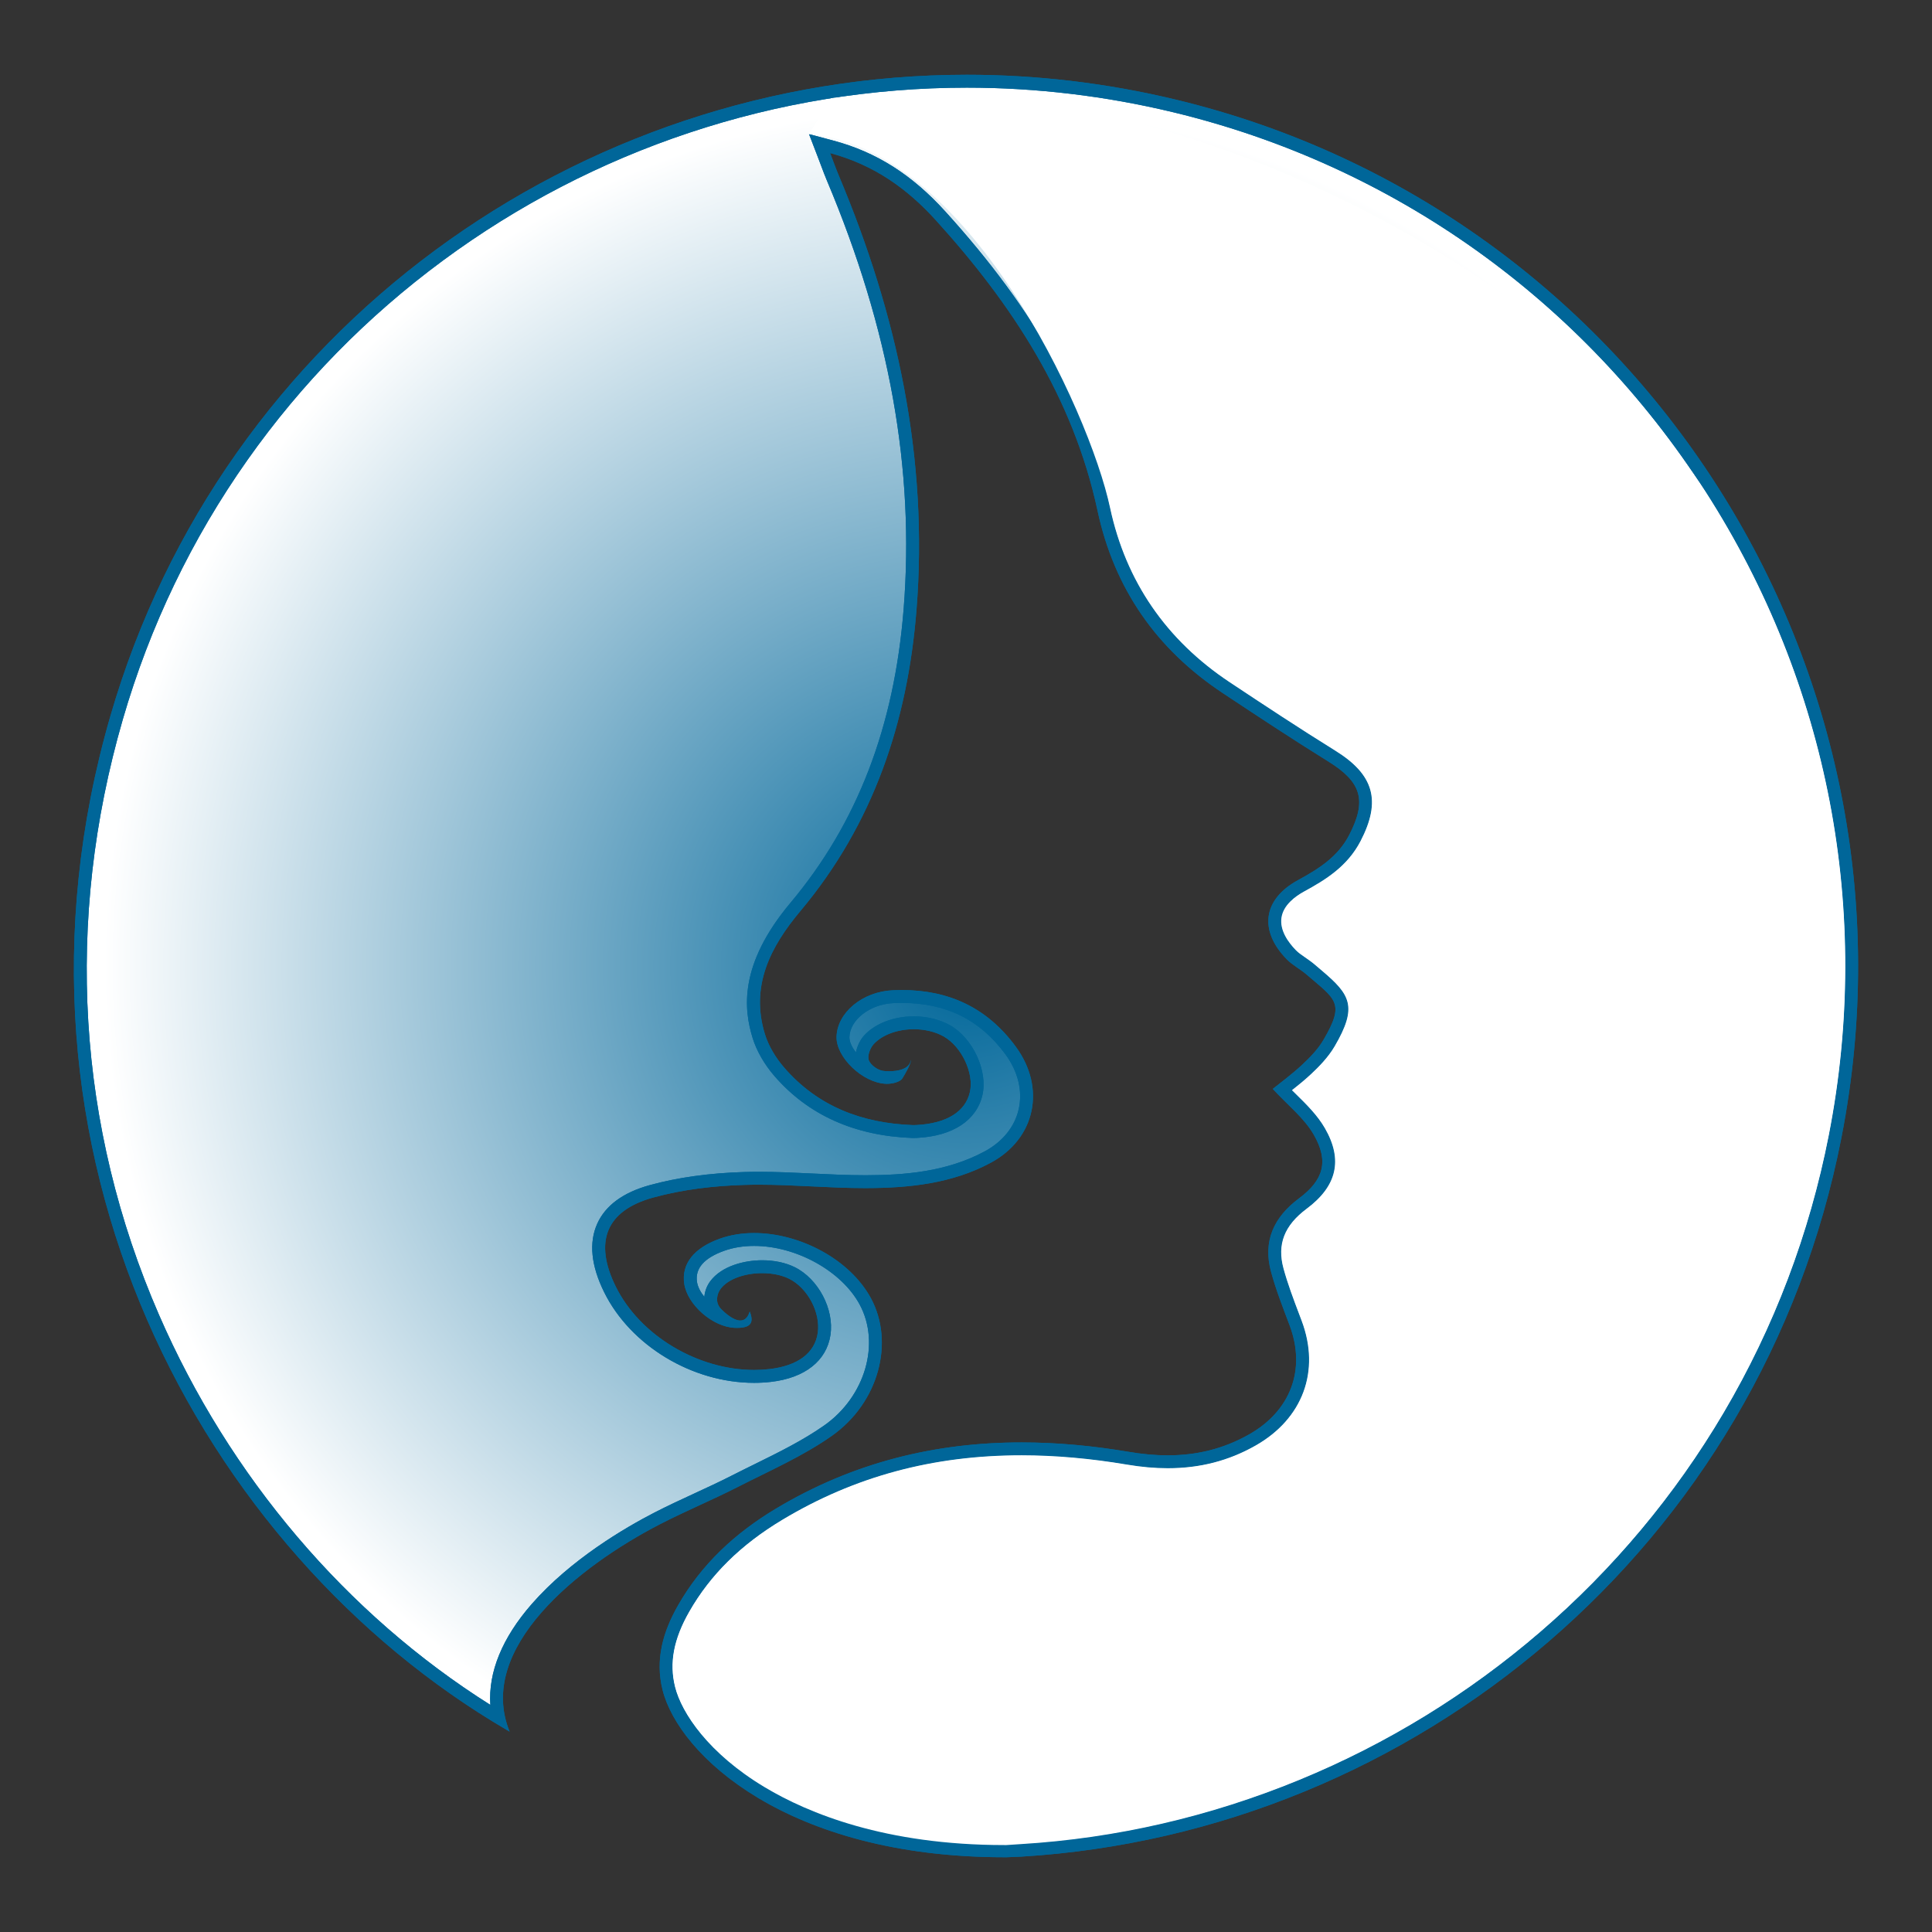
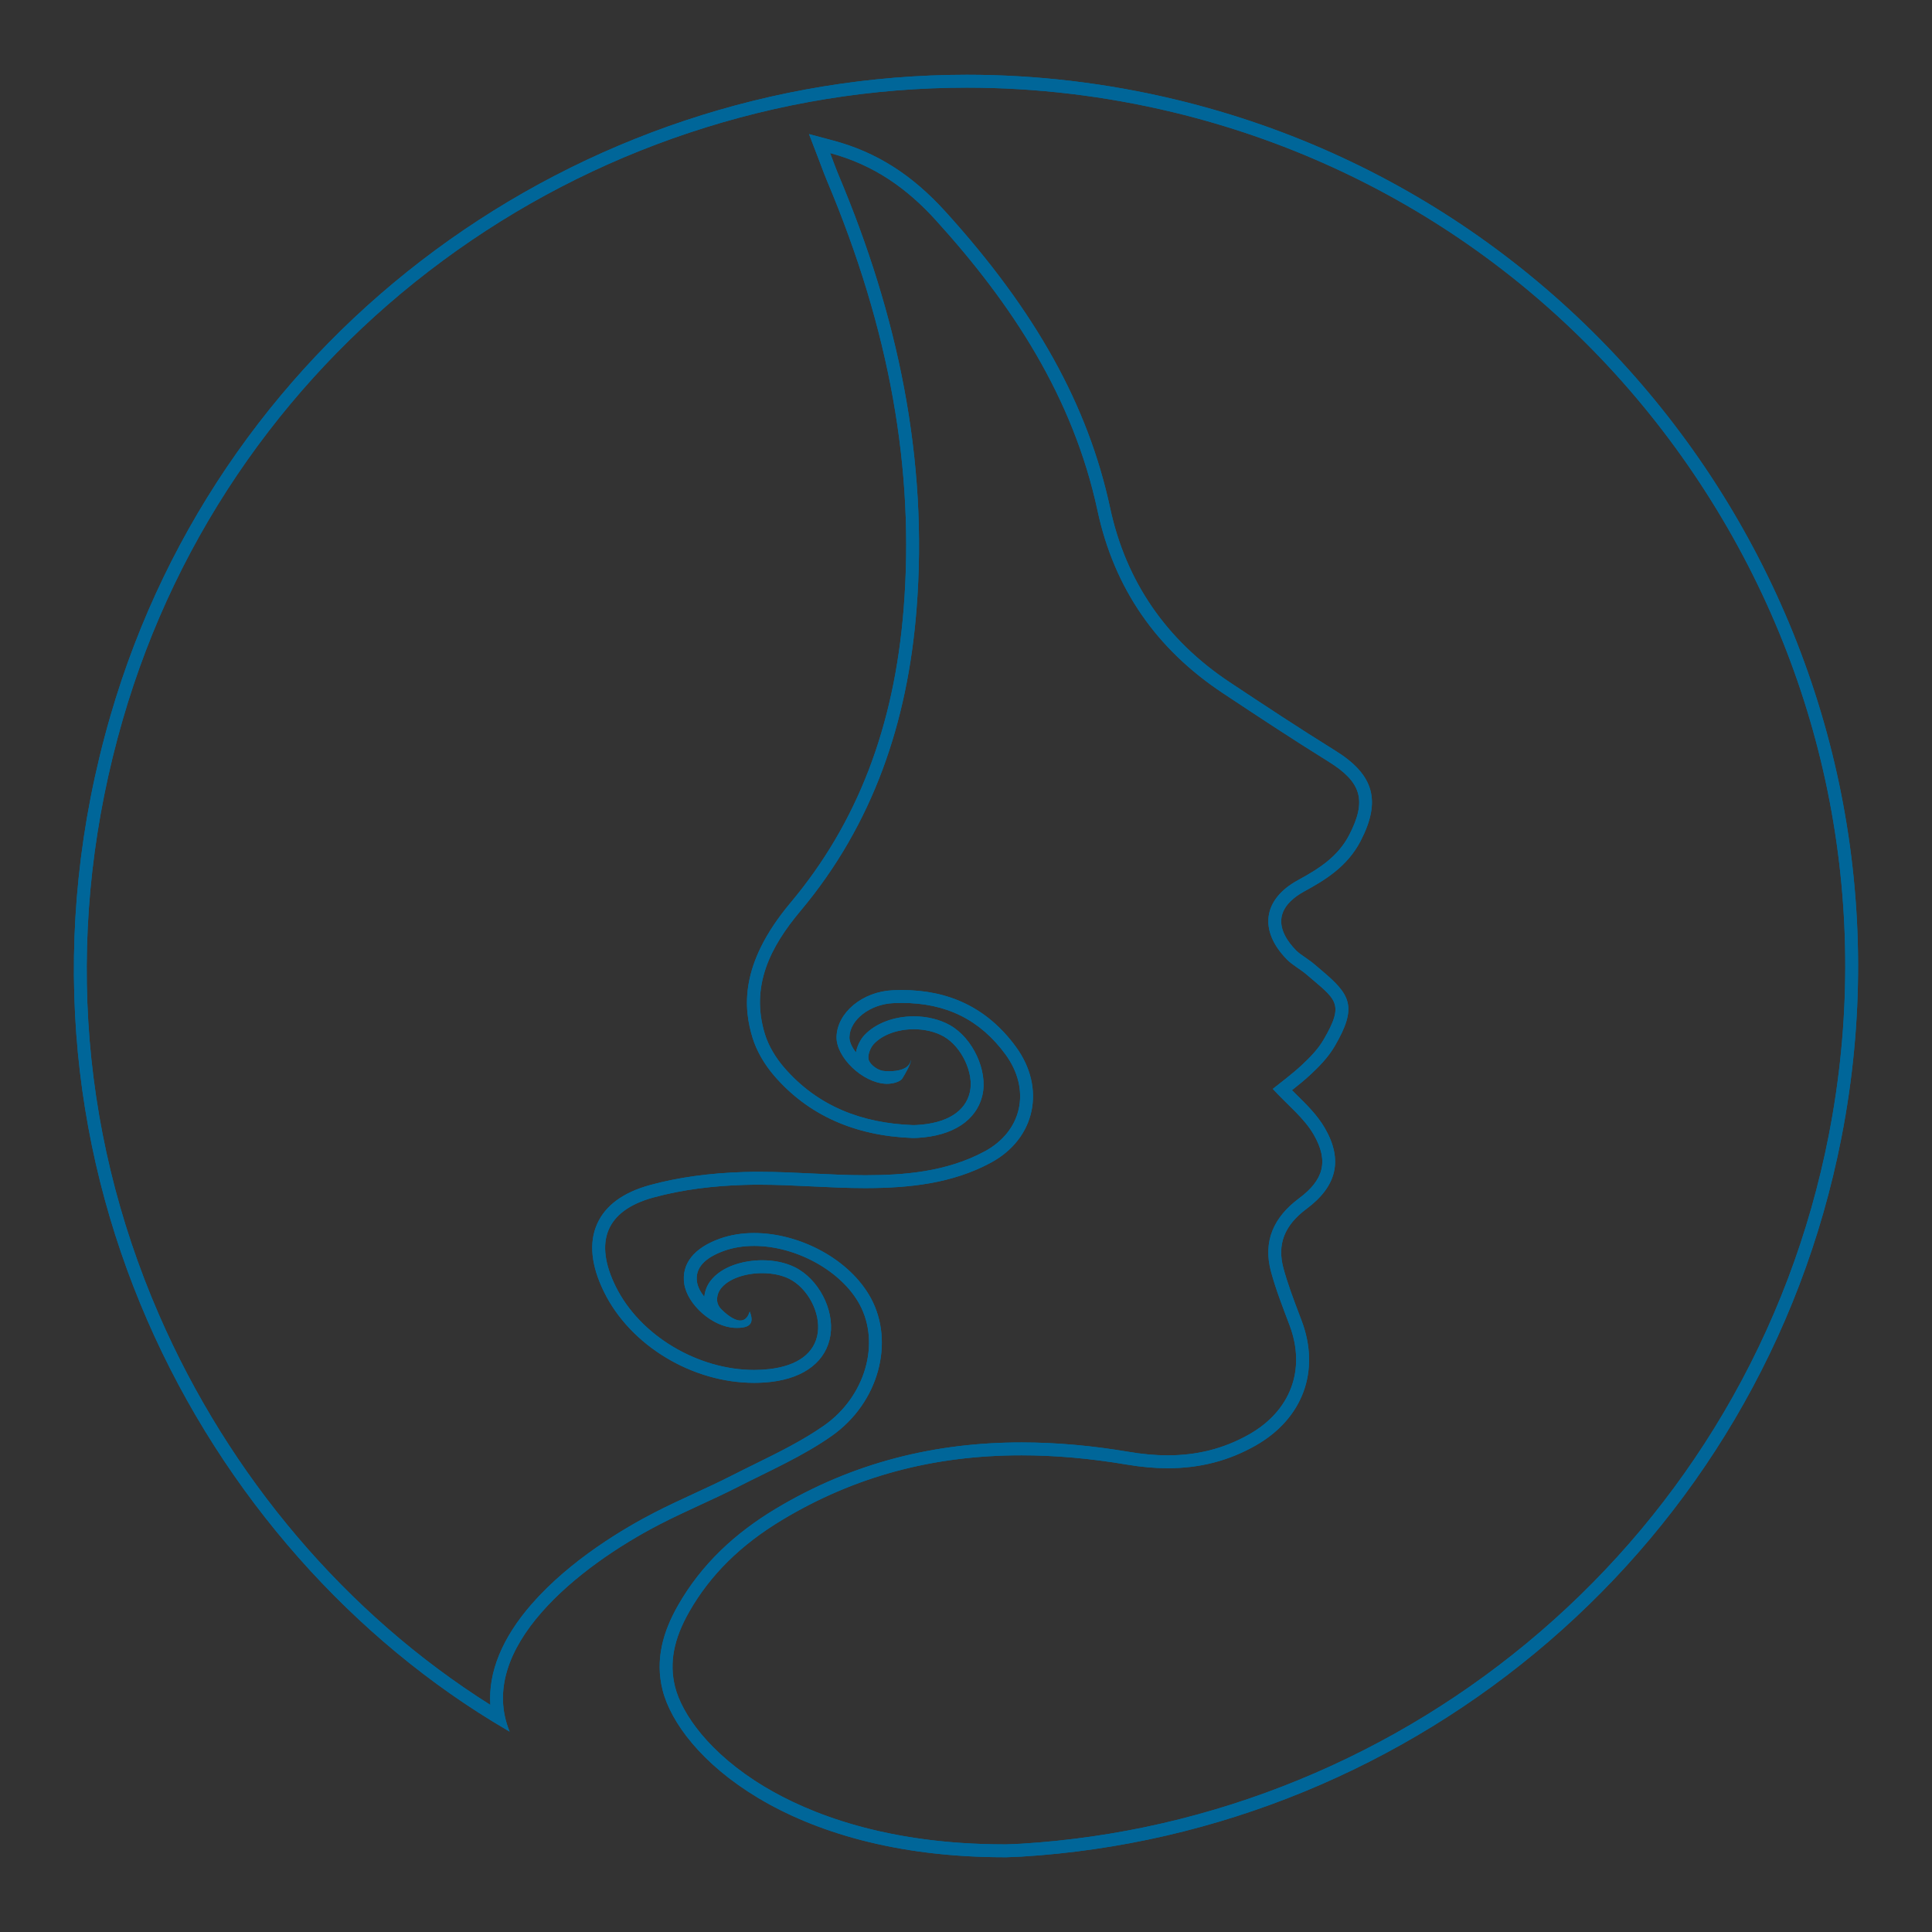
<svg xmlns="http://www.w3.org/2000/svg" xmlns:ns1="http://www.serif.com/" width="100%" height="100%" viewBox="0 0 600 600" version="1.1" xml:space="preserve" style="fill-rule:evenodd;clip-rule:evenodd;stroke-linejoin:round;stroke-miterlimit:2;">
  <rect x="0" y="0" width="600" height="600" fill="#333333" stroke="none" />
  <g id="Calque-1" ns1:id="Calque 1">
    <g transform="matrix(274.923,0,0,-274.923,299.997,300.002)">
-       <path d="M-0.595,0.803C-0.772,0.672 -0.898,0.491 -0.96,0.28C-1.026,0.052 -1.012,-0.183 -0.918,-0.397C-0.836,-0.586 -0.698,-0.746 -0.528,-0.849C-0.536,-0.81 -0.522,-0.767 -0.485,-0.725C-0.442,-0.676 -0.381,-0.641 -0.349,-0.624C-0.334,-0.616 -0.319,-0.609 -0.304,-0.602C-0.29,-0.596 -0.275,-0.589 -0.261,-0.582C-0.253,-0.578 -0.244,-0.573 -0.235,-0.569C-0.208,-0.556 -0.18,-0.542 -0.156,-0.525C-0.107,-0.49 -0.088,-0.426 -0.114,-0.379C-0.136,-0.338 -0.188,-0.309 -0.239,-0.309C-0.252,-0.309 -0.264,-0.311 -0.275,-0.315C-0.294,-0.321 -0.315,-0.334 -0.311,-0.358C-0.309,-0.373 -0.293,-0.39 -0.276,-0.398C-0.278,-0.396 -0.28,-0.394 -0.282,-0.393C-0.292,-0.383 -0.289,-0.369 -0.283,-0.36C-0.272,-0.345 -0.248,-0.34 -0.23,-0.34C-0.218,-0.34 -0.206,-0.342 -0.197,-0.347C-0.173,-0.359 -0.156,-0.389 -0.16,-0.416C-0.164,-0.442 -0.186,-0.458 -0.221,-0.463C-0.227,-0.463 -0.233,-0.464 -0.239,-0.464C-0.307,-0.464 -0.374,-0.423 -0.402,-0.365C-0.416,-0.337 -0.419,-0.313 -0.41,-0.294C-0.402,-0.276 -0.383,-0.262 -0.355,-0.255C-0.324,-0.246 -0.289,-0.241 -0.251,-0.24C-0.245,-0.24 -0.24,-0.24 -0.234,-0.24C-0.214,-0.24 -0.193,-0.241 -0.174,-0.242C-0.154,-0.243 -0.134,-0.244 -0.114,-0.244L-0.113,-0.244C-0.07,-0.243 -0.021,-0.24 0.025,-0.216C0.047,-0.204 0.062,-0.185 0.067,-0.163C0.072,-0.141 0.066,-0.117 0.05,-0.096C0.02,-0.054 -0.02,-0.034 -0.072,-0.034C-0.076,-0.034 -0.079,-0.035 -0.082,-0.035C-0.112,-0.036 -0.138,-0.057 -0.139,-0.08C-0.139,-0.096 -0.121,-0.116 -0.103,-0.123C-0.109,-0.12 -0.114,-0.115 -0.117,-0.109C-0.12,-0.101 -0.115,-0.089 -0.11,-0.083C-0.099,-0.071 -0.08,-0.064 -0.059,-0.064C-0.045,-0.064 -0.032,-0.067 -0.022,-0.073C0.002,-0.086 0.017,-0.12 0.011,-0.144C0.006,-0.17 -0.018,-0.185 -0.056,-0.187L-0.061,-0.187C-0.124,-0.185 -0.174,-0.162 -0.211,-0.119C-0.222,-0.107 -0.23,-0.093 -0.234,-0.079C-0.253,-0.016 -0.222,0.032 -0.193,0.067C-0.116,0.158 -0.074,0.268 -0.063,0.403C-0.051,0.561 -0.079,0.721 -0.15,0.89L-0.165,0.929L-0.152,0.925C-0.105,0.913 -0.066,0.888 -0.029,0.847C0.072,0.736 0.131,0.631 0.156,0.516C0.174,0.431 0.22,0.363 0.294,0.314C0.332,0.289 0.373,0.262 0.413,0.237C0.454,0.212 0.461,0.187 0.439,0.145C0.425,0.118 0.402,0.103 0.379,0.091C0.361,0.081 0.351,0.069 0.349,0.056C0.347,0.042 0.353,0.027 0.368,0.013C0.371,0.009 0.375,0.007 0.379,0.004C0.383,0.001 0.386,-0.001 0.389,-0.004C0.392,-0.007 0.395,-0.009 0.397,-0.011C0.427,-0.035 0.435,-0.045 0.41,-0.087C0.403,-0.099 0.393,-0.109 0.385,-0.117C0.376,-0.125 0.367,-0.132 0.359,-0.138C0.359,-0.139 0.358,-0.139 0.357,-0.14C0.361,-0.143 0.364,-0.147 0.368,-0.15C0.38,-0.162 0.391,-0.173 0.399,-0.187C0.418,-0.22 0.412,-0.245 0.38,-0.268C0.353,-0.289 0.343,-0.313 0.352,-0.343C0.356,-0.361 0.363,-0.379 0.37,-0.396L0.372,-0.403C0.392,-0.456 0.374,-0.507 0.323,-0.535C0.294,-0.552 0.263,-0.56 0.228,-0.56C0.214,-0.56 0.199,-0.559 0.183,-0.556C0.141,-0.549 0.101,-0.545 0.063,-0.545C-0.039,-0.545 -0.128,-0.57 -0.211,-0.619C-0.259,-0.648 -0.294,-0.683 -0.319,-0.726C-0.338,-0.758 -0.343,-0.787 -0.336,-0.816C-0.324,-0.864 -0.274,-0.908 -0.231,-0.933C-0.181,-0.964 -0.093,-0.999 0.043,-0.999L0.062,-0.999C0.278,-0.986 0.488,-0.9 0.653,-0.758C0.825,-0.61 0.938,-0.415 0.982,-0.193C1.031,0.061 0.982,0.321 0.842,0.54C0.702,0.758 0.487,0.911 0.236,0.971C0.159,0.99 0.08,0.999 0.001,0.999C-0.212,0.999 -0.423,0.93 -0.595,0.803Z" style="fill:url(#_Radial1);fill-rule:nonzero;" />
-     </g>
+       </g>
    <g transform="matrix(1,0,0,1,300.254,576.781)">
      <path d="M0,-553.561C-120.463,-553.559 -231.147,-474.628 -265.967,-354.438C-305.234,-218.893 -237.237,-94.76 -143.071,-39.651L-141.982,-39.003C-152.548,-64.863 -120.634,-90.356 -95.254,-103.441C-87.331,-107.525 -79.063,-110.938 -71.124,-114.993C-61.265,-120.026 -50.955,-124.513 -41.966,-130.837C-27.224,-141.214 -22.472,-160.011 -29.75,-173.539C-36.29,-185.696 -51.883,-193.849 -66.057,-193.849C-69.74,-193.849 -73.328,-193.298 -76.635,-192.124C-84.737,-189.249 -88.677,-184.28 -87.757,-178.1C-86.782,-171.556 -78.912,-164.681 -72.084,-164.41C-71.825,-164.399 -71.576,-164.394 -71.337,-164.394C-66.968,-164.394 -66.091,-166.136 -67.422,-169.475C-68.051,-167.41 -69.128,-166.681 -70.336,-166.681C-72.505,-166.681 -75.097,-169.031 -76.274,-170.213C-78.371,-172.317 -77.521,-175.087 -76.479,-176.484C-74.09,-179.689 -68.779,-181.396 -63.557,-181.396C-60.558,-181.396 -57.588,-180.832 -55.22,-179.666C-49.42,-176.805 -45.353,-169.118 -46.297,-162.794C-47.229,-156.557 -52.504,-152.618 -61.288,-151.599C-62.865,-151.416 -64.453,-151.328 -66.049,-151.328C-83.466,-151.328 -101.482,-161.945 -109.033,-177.236C-115.834,-191.005 -112.176,-200.81 -97.383,-204.876C-88.26,-207.384 -78.557,-208.514 -69.071,-208.801C-67.568,-208.847 -66.066,-208.867 -64.563,-208.867C-53.616,-208.867 -42.642,-207.805 -31.684,-207.805C-31.529,-207.805 -31.372,-207.806 -31.217,-207.806C-17.876,-207.841 -4.589,-209.207 7.443,-215.684C21.447,-223.226 24.555,-238.989 15.225,-251.705C6.238,-263.958 -5.725,-269.314 -20.184,-269.314C-21.113,-269.314 -22.053,-269.291 -23.002,-269.248C-32.483,-268.81 -40.274,-262.247 -40.458,-254.78C-40.613,-248.485 -32.432,-240.522 -25.129,-240.2C-25.026,-240.195 -24.921,-240.193 -24.812,-240.193C-23.078,-240.193 -20.725,-240.759 -20.021,-241.877C-19.238,-243.125 -17.254,-246.538 -17.37,-247.561C-17.816,-244.651 -21.61,-244.093 -24.123,-244.093C-24.963,-244.093 -25.66,-244.156 -26.04,-244.213C-27.703,-244.464 -29.861,-246.006 -30.44,-247.51C-30.947,-248.826 -30.04,-251.312 -28.928,-252.515C-26.12,-255.563 -21.29,-257.147 -16.452,-257.147C-13.144,-257.147 -9.832,-256.407 -7.16,-254.887C-1.587,-251.717 2.29,-243.457 0.952,-237.613C-0.441,-231.52 -6.287,-227.9 -15.545,-227.4C-15.879,-227.383 -16.214,-227.365 -16.548,-227.365C-16.649,-227.365 -16.75,-227.367 -16.851,-227.371C-32.547,-227.976 -46.283,-233.16 -56.739,-245.251C-59.317,-248.232 -61.566,-251.908 -62.713,-255.648C-67.307,-270.627 -60.928,-282.832 -51.693,-293.844C-28.979,-320.925 -18.395,-352.668 -15.633,-387.332C-11.882,-434.389 -21.588,-479.123 -39.779,-522.298C-40.65,-524.368 -41.399,-526.49 -42.459,-529.248C-28.64,-525.548 -18.356,-518.019 -9.634,-508.407C14.092,-482.262 33.043,-453.361 40.593,-418.192C45.795,-393.953 58.915,-375.194 79.464,-361.553C90.338,-354.333 101.24,-347.139 112.327,-340.257C122.574,-333.898 124.303,-328.178 118.735,-317.438C115.232,-310.687 109.336,-306.978 102.888,-303.467C91.91,-297.493 90.661,-287.774 99.353,-278.87C101.143,-277.037 103.55,-275.823 105.508,-274.134C114.6,-266.303 117.537,-265.415 110.782,-253.87C109.094,-250.985 106.646,-248.447 104.178,-246.142C100.965,-243.14 97.387,-240.531 95.023,-238.609C99.638,-233.581 104.765,-229.59 107.756,-224.378C112.54,-216.05 110.726,-210.247 103.144,-204.601C95.349,-198.79 91.887,-191.355 94.479,-181.82C96.014,-176.168 98.179,-170.677 100.246,-165.185C105.427,-151.421 100.519,-138.587 87.656,-131.305C79.519,-126.698 71.129,-124.811 62.398,-124.811C58.468,-124.811 54.468,-125.194 50.391,-125.882C39.119,-127.786 27.982,-128.823 17.008,-128.823C-9.533,-128.823 -35.125,-122.757 -59.355,-108.217C-71.938,-100.666 -82.359,-91.044 -89.666,-78.253C-94.333,-70.081 -96.852,-61.404 -94.487,-51.948C-89.465,-31.874 -55.876,0 11.652,0C11.893,0 12.145,0 12.385,-0.001L16.978,-0.192C138.861,-7.596 246.741,-96.43 271.608,-223.434C300.092,-368.878 208.533,-511.21 65.075,-545.801C43.32,-551.046 21.507,-553.561 0,-553.561M0.007,-549.561C21.511,-549.561 43.088,-546.988 64.138,-541.912C132.562,-525.414 191.272,-483.548 229.453,-424.028C267.673,-364.446 281.25,-293.48 267.683,-224.203C261.694,-193.619 250.707,-164.631 235.026,-138.046C219.906,-112.413 200.741,-89.517 178.064,-69.995C155.667,-50.713 130.468,-35.251 103.167,-24.038C75.494,-12.671 46.427,-5.993 16.772,-4.187L12.299,-4.001L11.652,-4C-25.253,-4 -49.205,-13.721 -62.799,-21.876C-80.185,-32.305 -88.563,-44.749 -90.607,-52.918C-92.46,-60.33 -91.058,-67.749 -86.192,-76.269C-79.655,-87.713 -70.204,-97.041 -57.297,-104.788C-34.831,-118.269 -10.525,-124.823 17.008,-124.823C27.384,-124.823 38.391,-123.852 49.725,-121.938C54.213,-121.179 58.359,-120.811 62.398,-120.811C72.386,-120.811 81.292,-123.105 89.627,-127.825C104.35,-136.16 109.854,-151.016 103.989,-166.594L103.214,-168.646C101.453,-173.296 99.633,-178.105 98.339,-182.87C96.31,-190.335 98.596,-196.222 105.532,-201.393C114.978,-208.425 116.84,-216.596 111.225,-226.37C108.909,-230.405 105.543,-233.716 102.287,-236.918C101.854,-237.345 101.416,-237.776 100.978,-238.211C102.829,-239.669 104.93,-241.371 106.907,-243.218C109.243,-245.399 112.187,-248.35 114.234,-251.85C121.472,-264.218 119.044,-267.918 110.262,-275.341C109.593,-275.907 108.877,-276.511 108.12,-277.164C107.118,-278.028 106.092,-278.737 105.099,-279.422C104.002,-280.179 102.967,-280.894 102.215,-281.664C99.834,-284.103 97.122,-287.84 97.718,-291.795C98.302,-295.67 101.892,-298.371 104.8,-299.954C111.407,-303.551 118.2,-307.722 122.286,-315.598C128.746,-328.058 126.472,-336.187 114.437,-343.655C103.309,-350.563 92.151,-357.931 81.676,-364.886C61.904,-378.011 49.397,-396.228 44.504,-419.031C37.66,-450.908 21.399,-480.162 -6.672,-511.095C-17.068,-522.552 -28.111,-529.547 -41.425,-533.111L-49.009,-535.142L-46.193,-527.813C-45.84,-526.896 -45.523,-526.05 -45.224,-525.253C-44.607,-523.61 -44.075,-522.192 -43.465,-520.745C-23.97,-474.474 -16.17,-430.938 -19.62,-387.65C-22.543,-350.964 -34.037,-321.12 -54.758,-296.414C-70.93,-277.13 -69.226,-263.244 -66.538,-254.475C-65.309,-250.469 -62.903,-246.264 -59.765,-242.635C-49.31,-230.545 -34.924,-224.065 -17.003,-223.374C-16.852,-223.368 -16.7,-223.365 -16.548,-223.365C-16.176,-223.365 -15.803,-223.382 -15.431,-223.401L-15.329,-223.406C-4.303,-224.001 3.052,-228.854 4.852,-236.72C6.57,-244.232 1.883,-254.345 -5.182,-258.365C-8.338,-260.159 -12.34,-261.147 -16.452,-261.147C-22.689,-261.147 -28.453,-258.933 -31.866,-255.229C-32.928,-254.081 -34.042,-252.078 -34.435,-249.949C-35.706,-251.586 -36.493,-253.299 -36.459,-254.681C-36.326,-260.076 -30.079,-264.916 -22.817,-265.251C-21.931,-265.292 -21.045,-265.314 -20.184,-265.314C-6.411,-265.314 4.116,-260.088 12,-249.338C15.922,-243.992 17.384,-237.949 16.114,-232.321C14.885,-226.872 11.132,-222.213 5.547,-219.207C-6.465,-212.739 -19.784,-211.836 -31.228,-211.806L-31.684,-211.805C-37.067,-211.805 -42.594,-212.073 -47.939,-212.332C-53.374,-212.595 -58.994,-212.867 -64.562,-212.867C-66.182,-212.867 -67.696,-212.845 -69.192,-212.799C-79.974,-212.473 -89.815,-211.105 -98.443,-208.733C-106.735,-206.455 -112.232,-202.417 -114.783,-196.735C-117.418,-190.863 -116.69,-183.707 -112.62,-175.464C-104.439,-158.898 -85.289,-147.328 -66.049,-147.328C-64.293,-147.328 -62.536,-147.428 -60.827,-147.625C-50.28,-148.849 -43.542,-154.163 -42.341,-162.204C-41.146,-170.2 -46.13,-179.642 -53.453,-183.255C-56.297,-184.656 -59.791,-185.396 -63.557,-185.396C-69.004,-185.396 -76.102,-183.683 -79.686,-178.875C-80.694,-177.523 -81.366,-175.82 -81.519,-174.043C-82.726,-175.538 -83.573,-177.162 -83.8,-178.689C-84.424,-182.878 -81.563,-186.13 -75.297,-188.355C-72.503,-189.346 -69.395,-189.849 -66.057,-189.849C-52.95,-189.849 -38.856,-182.022 -33.272,-171.643C-26.752,-159.525 -31.583,-143.038 -44.268,-134.109C-50.881,-129.457 -58.496,-125.708 -65.861,-122.083C-68.187,-120.939 -70.591,-119.756 -72.943,-118.555C-76.753,-116.609 -80.741,-114.767 -84.598,-112.986C-88.708,-111.087 -92.959,-109.124 -97.087,-106.997C-106.084,-102.358 -122.988,-92.506 -135.109,-78.646C-144.303,-68.131 -148.648,-57.468 -147.977,-47.31C-192.657,-75.46 -229.023,-118.204 -250.888,-168.476C-276.327,-226.968 -280.213,-290.888 -262.125,-353.325C-253.727,-382.312 -240.695,-409.438 -223.392,-433.949C-206.649,-457.666 -186.237,-478.494 -162.724,-495.852C-139.432,-513.047 -113.691,-526.405 -86.217,-535.554C-58.309,-544.848 -29.301,-549.561 0.004,-549.561L0.007,-549.561" style="fill:rgb(0,102,153);fill-rule:nonzero;" />
    </g>
    <g transform="matrix(1,0,0,1,300.254,576.781)">
      <path d="M0,-553.561C-120.463,-553.559 -231.147,-474.628 -265.967,-354.438C-305.234,-218.893 -237.237,-94.76 -143.071,-39.651L-141.982,-39.003C-152.548,-64.863 -120.634,-90.356 -95.254,-103.441C-87.331,-107.525 -79.063,-110.938 -71.124,-114.993C-61.265,-120.026 -50.955,-124.513 -41.966,-130.837C-27.224,-141.214 -22.472,-160.011 -29.75,-173.539C-36.29,-185.696 -51.883,-193.849 -66.057,-193.849C-69.74,-193.849 -73.328,-193.298 -76.635,-192.124C-84.737,-189.249 -88.677,-184.28 -87.757,-178.1C-86.782,-171.556 -78.912,-164.681 -72.084,-164.41C-71.825,-164.399 -71.576,-164.394 -71.337,-164.394C-66.968,-164.394 -66.091,-166.136 -67.422,-169.475C-68.051,-167.41 -69.128,-166.681 -70.336,-166.681C-72.505,-166.681 -75.097,-169.031 -76.274,-170.213C-78.371,-172.317 -77.521,-175.087 -76.479,-176.484C-74.09,-179.689 -68.779,-181.396 -63.557,-181.396C-60.558,-181.396 -57.588,-180.832 -55.22,-179.666C-49.42,-176.805 -45.353,-169.118 -46.297,-162.794C-47.229,-156.557 -52.504,-152.618 -61.288,-151.599C-62.865,-151.416 -64.453,-151.328 -66.049,-151.328C-83.466,-151.328 -101.482,-161.945 -109.033,-177.236C-115.834,-191.005 -112.176,-200.81 -97.383,-204.876C-88.26,-207.384 -78.557,-208.514 -69.071,-208.801C-67.568,-208.847 -66.066,-208.867 -64.563,-208.867C-53.616,-208.867 -42.642,-207.805 -31.684,-207.805C-31.529,-207.805 -31.372,-207.806 -31.217,-207.806C-17.876,-207.841 -4.589,-209.207 7.443,-215.684C21.447,-223.226 24.555,-238.989 15.225,-251.705C6.238,-263.958 -5.725,-269.314 -20.184,-269.314C-21.113,-269.314 -22.053,-269.291 -23.002,-269.248C-32.483,-268.81 -40.274,-262.247 -40.458,-254.78C-40.613,-248.485 -32.432,-240.522 -25.129,-240.2C-25.026,-240.195 -24.921,-240.193 -24.812,-240.193C-23.078,-240.193 -20.725,-240.759 -20.021,-241.877C-19.238,-243.125 -17.254,-246.538 -17.37,-247.561C-17.816,-244.651 -21.61,-244.093 -24.123,-244.093C-24.963,-244.093 -25.66,-244.156 -26.04,-244.213C-27.703,-244.464 -29.861,-246.006 -30.44,-247.51C-30.947,-248.826 -30.04,-251.312 -28.928,-252.515C-26.12,-255.563 -21.29,-257.147 -16.452,-257.147C-13.144,-257.147 -9.832,-256.407 -7.16,-254.887C-1.587,-251.717 2.29,-243.457 0.952,-237.613C-0.441,-231.52 -6.287,-227.9 -15.545,-227.4C-15.879,-227.383 -16.214,-227.365 -16.548,-227.365C-16.649,-227.365 -16.75,-227.367 -16.851,-227.371C-32.547,-227.976 -46.283,-233.16 -56.739,-245.251C-59.317,-248.232 -61.566,-251.908 -62.713,-255.648C-67.307,-270.627 -60.928,-282.832 -51.693,-293.844C-28.979,-320.925 -18.395,-352.668 -15.633,-387.332C-11.882,-434.389 -21.588,-479.123 -39.779,-522.298C-40.65,-524.368 -41.399,-526.49 -42.459,-529.248C-28.64,-525.548 -18.356,-518.019 -9.634,-508.407C14.092,-482.262 33.043,-453.361 40.593,-418.192C45.795,-393.953 58.915,-375.194 79.464,-361.553C90.338,-354.333 101.24,-347.139 112.327,-340.257C122.574,-333.898 124.303,-328.178 118.735,-317.438C115.232,-310.687 109.336,-306.978 102.888,-303.467C91.91,-297.493 90.661,-287.774 99.353,-278.87C101.143,-277.037 103.55,-275.823 105.508,-274.134C114.6,-266.303 117.537,-265.415 110.782,-253.87C109.094,-250.985 106.646,-248.447 104.178,-246.142C100.965,-243.14 97.387,-240.531 95.023,-238.609C99.638,-233.581 104.765,-229.59 107.756,-224.378C112.54,-216.05 110.726,-210.247 103.144,-204.601C95.349,-198.79 91.887,-191.355 94.479,-181.82C96.014,-176.168 98.179,-170.677 100.246,-165.185C105.427,-151.421 100.519,-138.587 87.656,-131.305C79.519,-126.698 71.129,-124.811 62.398,-124.811C58.468,-124.811 54.468,-125.194 50.391,-125.882C39.119,-127.786 27.982,-128.823 17.008,-128.823C-9.533,-128.823 -35.125,-122.757 -59.355,-108.217C-71.938,-100.666 -82.359,-91.044 -89.666,-78.253C-94.333,-70.081 -96.852,-61.404 -94.487,-51.948C-89.465,-31.874 -55.876,0 11.652,0C11.893,0 12.145,0 12.385,-0.001L16.978,-0.192C138.861,-7.596 246.741,-96.43 271.608,-223.434C300.092,-368.878 208.533,-511.21 65.075,-545.801C43.32,-551.046 21.507,-553.561 0,-553.561M0.007,-549.561C21.511,-549.561 43.088,-546.988 64.138,-541.912C132.562,-525.414 191.272,-483.548 229.453,-424.028C267.673,-364.446 281.25,-293.48 267.683,-224.203C261.694,-193.619 250.707,-164.631 235.026,-138.046C219.906,-112.413 200.741,-89.517 178.064,-69.995C155.667,-50.713 130.468,-35.251 103.167,-24.038C75.494,-12.671 46.427,-5.993 16.772,-4.187L12.299,-4.001L11.652,-4C-25.253,-4 -49.205,-13.721 -62.799,-21.876C-80.185,-32.305 -88.563,-44.749 -90.607,-52.918C-92.46,-60.33 -91.058,-67.749 -86.192,-76.269C-79.655,-87.713 -70.204,-97.041 -57.297,-104.788C-34.831,-118.269 -10.525,-124.823 17.008,-124.823C27.384,-124.823 38.391,-123.852 49.725,-121.938C54.213,-121.179 58.359,-120.811 62.398,-120.811C72.386,-120.811 81.292,-123.105 89.627,-127.825C104.35,-136.16 109.854,-151.016 103.989,-166.594L103.214,-168.646C101.453,-173.296 99.633,-178.105 98.339,-182.87C96.31,-190.335 98.596,-196.222 105.532,-201.393C114.978,-208.425 116.84,-216.596 111.225,-226.37C108.909,-230.405 105.543,-233.716 102.287,-236.918C101.854,-237.345 101.416,-237.776 100.978,-238.211C102.829,-239.669 104.93,-241.371 106.907,-243.218C109.243,-245.399 112.187,-248.35 114.234,-251.85C121.472,-264.218 119.044,-267.918 110.262,-275.341C109.593,-275.907 108.877,-276.511 108.12,-277.164C107.118,-278.028 106.092,-278.737 105.099,-279.422C104.002,-280.179 102.967,-280.894 102.215,-281.664C99.834,-284.103 97.122,-287.84 97.718,-291.795C98.302,-295.67 101.892,-298.371 104.8,-299.954C111.407,-303.551 118.2,-307.722 122.286,-315.598C128.746,-328.058 126.472,-336.187 114.437,-343.655C103.309,-350.563 92.151,-357.931 81.676,-364.886C61.904,-378.011 49.397,-396.228 44.504,-419.031C37.66,-450.908 21.399,-480.162 -6.672,-511.095C-17.068,-522.552 -28.111,-529.547 -41.425,-533.111L-49.009,-535.142L-46.193,-527.813C-45.84,-526.896 -45.523,-526.05 -45.224,-525.253C-44.607,-523.61 -44.075,-522.192 -43.465,-520.745C-23.97,-474.474 -16.17,-430.938 -19.62,-387.65C-22.543,-350.964 -34.037,-321.12 -54.758,-296.414C-70.93,-277.13 -69.226,-263.244 -66.538,-254.475C-65.309,-250.469 -62.903,-246.264 -59.765,-242.635C-49.31,-230.545 -34.924,-224.065 -17.003,-223.374C-16.852,-223.368 -16.7,-223.365 -16.548,-223.365C-16.176,-223.365 -15.803,-223.382 -15.431,-223.401L-15.329,-223.406C-4.303,-224.001 3.052,-228.854 4.852,-236.72C6.57,-244.232 1.883,-254.345 -5.182,-258.365C-8.338,-260.159 -12.34,-261.147 -16.452,-261.147C-22.689,-261.147 -28.453,-258.933 -31.866,-255.229C-32.928,-254.081 -34.042,-252.078 -34.435,-249.949C-35.706,-251.586 -36.493,-253.299 -36.459,-254.681C-36.326,-260.076 -30.079,-264.916 -22.817,-265.251C-21.931,-265.292 -21.045,-265.314 -20.184,-265.314C-6.411,-265.314 4.116,-260.088 12,-249.338C15.922,-243.992 17.384,-237.949 16.114,-232.321C14.885,-226.872 11.132,-222.213 5.547,-219.207C-6.465,-212.739 -19.784,-211.836 -31.228,-211.806L-31.684,-211.805C-37.067,-211.805 -42.594,-212.073 -47.939,-212.332C-53.374,-212.595 -58.994,-212.867 -64.562,-212.867C-66.182,-212.867 -67.696,-212.845 -69.192,-212.799C-79.974,-212.473 -89.815,-211.105 -98.443,-208.733C-106.735,-206.455 -112.232,-202.417 -114.783,-196.735C-117.418,-190.863 -116.69,-183.707 -112.62,-175.464C-104.439,-158.898 -85.289,-147.328 -66.049,-147.328C-64.293,-147.328 -62.536,-147.428 -60.827,-147.625C-50.28,-148.849 -43.542,-154.163 -42.341,-162.204C-41.146,-170.2 -46.13,-179.642 -53.453,-183.255C-56.297,-184.656 -59.791,-185.396 -63.557,-185.396C-69.004,-185.396 -76.102,-183.683 -79.686,-178.875C-80.694,-177.523 -81.366,-175.82 -81.519,-174.043C-82.726,-175.538 -83.573,-177.162 -83.8,-178.689C-84.424,-182.878 -81.563,-186.13 -75.297,-188.355C-72.503,-189.346 -69.395,-189.849 -66.057,-189.849C-52.95,-189.849 -38.856,-182.022 -33.272,-171.643C-26.752,-159.525 -31.583,-143.038 -44.268,-134.109C-50.881,-129.457 -58.496,-125.708 -65.861,-122.083C-68.187,-120.939 -70.591,-119.756 -72.943,-118.555C-76.753,-116.609 -80.741,-114.767 -84.598,-112.986C-88.708,-111.087 -92.959,-109.124 -97.087,-106.997C-106.084,-102.358 -122.988,-92.506 -135.109,-78.646C-144.303,-68.131 -148.648,-57.468 -147.977,-47.31C-192.657,-75.46 -229.023,-118.204 -250.888,-168.476C-276.327,-226.968 -280.213,-290.888 -262.125,-353.325C-253.727,-382.312 -240.695,-409.438 -223.392,-433.949C-206.649,-457.666 -186.237,-478.494 -162.724,-495.852C-139.432,-513.047 -113.691,-526.405 -86.217,-535.554C-58.309,-544.848 -29.301,-549.561 0.004,-549.561L0.007,-549.561" style="fill:rgb(0,102,153);fill-rule:nonzero;" />
    </g>
  </g>
  <g transform="matrix(1,0,0,1,529.707,455.461)">
    <g id="Calque-2" ns1:id="Calque 2">
-       <path d="M0,-302.708C-37.918,-361.818 -159.604,-438.533 -271.668,-424.949L-278.462,-413.822C-229.344,-409.809 -191.503,-328.238 -184.949,-297.711C-180.056,-274.908 -167.549,-256.691 -147.777,-243.566C-137.303,-236.612 -126.146,-229.244 -115.017,-222.335C-102.981,-214.867 -100.707,-206.738 -107.167,-194.278C-111.253,-186.402 -118.046,-182.231 -124.653,-178.634C-127.562,-177.051 -131.151,-174.351 -131.735,-170.475C-132.331,-166.521 -129.619,-162.783 -127.238,-160.344C-126.486,-159.575 -125.451,-158.86 -124.354,-158.103C-123.362,-157.417 -122.335,-156.708 -121.333,-155.844C-120.576,-155.191 -119.86,-154.587 -119.191,-154.021C-110.409,-146.6 -107.981,-142.898 -115.219,-130.53C-117.267,-127.03 -120.21,-124.078 -122.546,-121.898C-124.523,-120.051 -126.624,-118.35 -128.476,-116.892C-128.037,-116.456 -127.599,-116.025 -127.166,-115.6C-123.91,-112.396 -120.544,-109.085 -118.229,-105.05C-112.613,-95.276 -114.476,-87.105 -123.921,-80.073C-130.857,-74.902 -133.144,-69.016 -131.113,-61.55C-129.82,-56.785 -128,-51.978 -126.239,-47.328L-125.464,-45.274C-119.6,-29.696 -125.104,-14.84 -139.826,-6.505C-148.161,-1.785 -157.067,0.509 -167.055,0.509C-171.094,0.509 -175.239,0.141 -179.729,-0.618C-191.062,-2.533 -202.069,-3.503 -212.445,-3.503C-239.978,-3.503 -264.283,3.051 -286.75,16.532C-299.657,24.278 -309.108,33.606 -315.646,45.051C-320.51,53.57 -321.913,60.99 -320.06,68.401C-318.017,76.57 -309.638,89.125 -292.253,99.553C-278.658,107.709 -254.707,117.539 -217.801,117.539L-217.153,117.539L-212.681,117.243C-183.025,115.438 -153.959,108.703 -126.286,97.338C-98.985,86.123 -73.786,70.634 -51.389,51.353C-28.712,31.83 -9.547,8.921 5.573,-16.713C21.254,-43.298 32.241,-72.292 38.229,-102.876C51.797,-172.154 38.22,-243.126 0,-302.708" style="fill:white;fill-rule:nonzero;" />
-     </g>
+       </g>
  </g>
  <defs>
    <radialGradient id="_Radial1" cx="0" cy="0" r="1" gradientUnits="userSpaceOnUse" gradientTransform="matrix(1,0,0,-1,0,3.72249e-06)">
      <stop offset="0" style="stop-color:rgb(0,102,153);stop-opacity:1" />
      <stop offset="0.97" style="stop-color:white;stop-opacity:1" />
      <stop offset="1" style="stop-color:white;stop-opacity:1" />
    </radialGradient>
  </defs>
</svg>